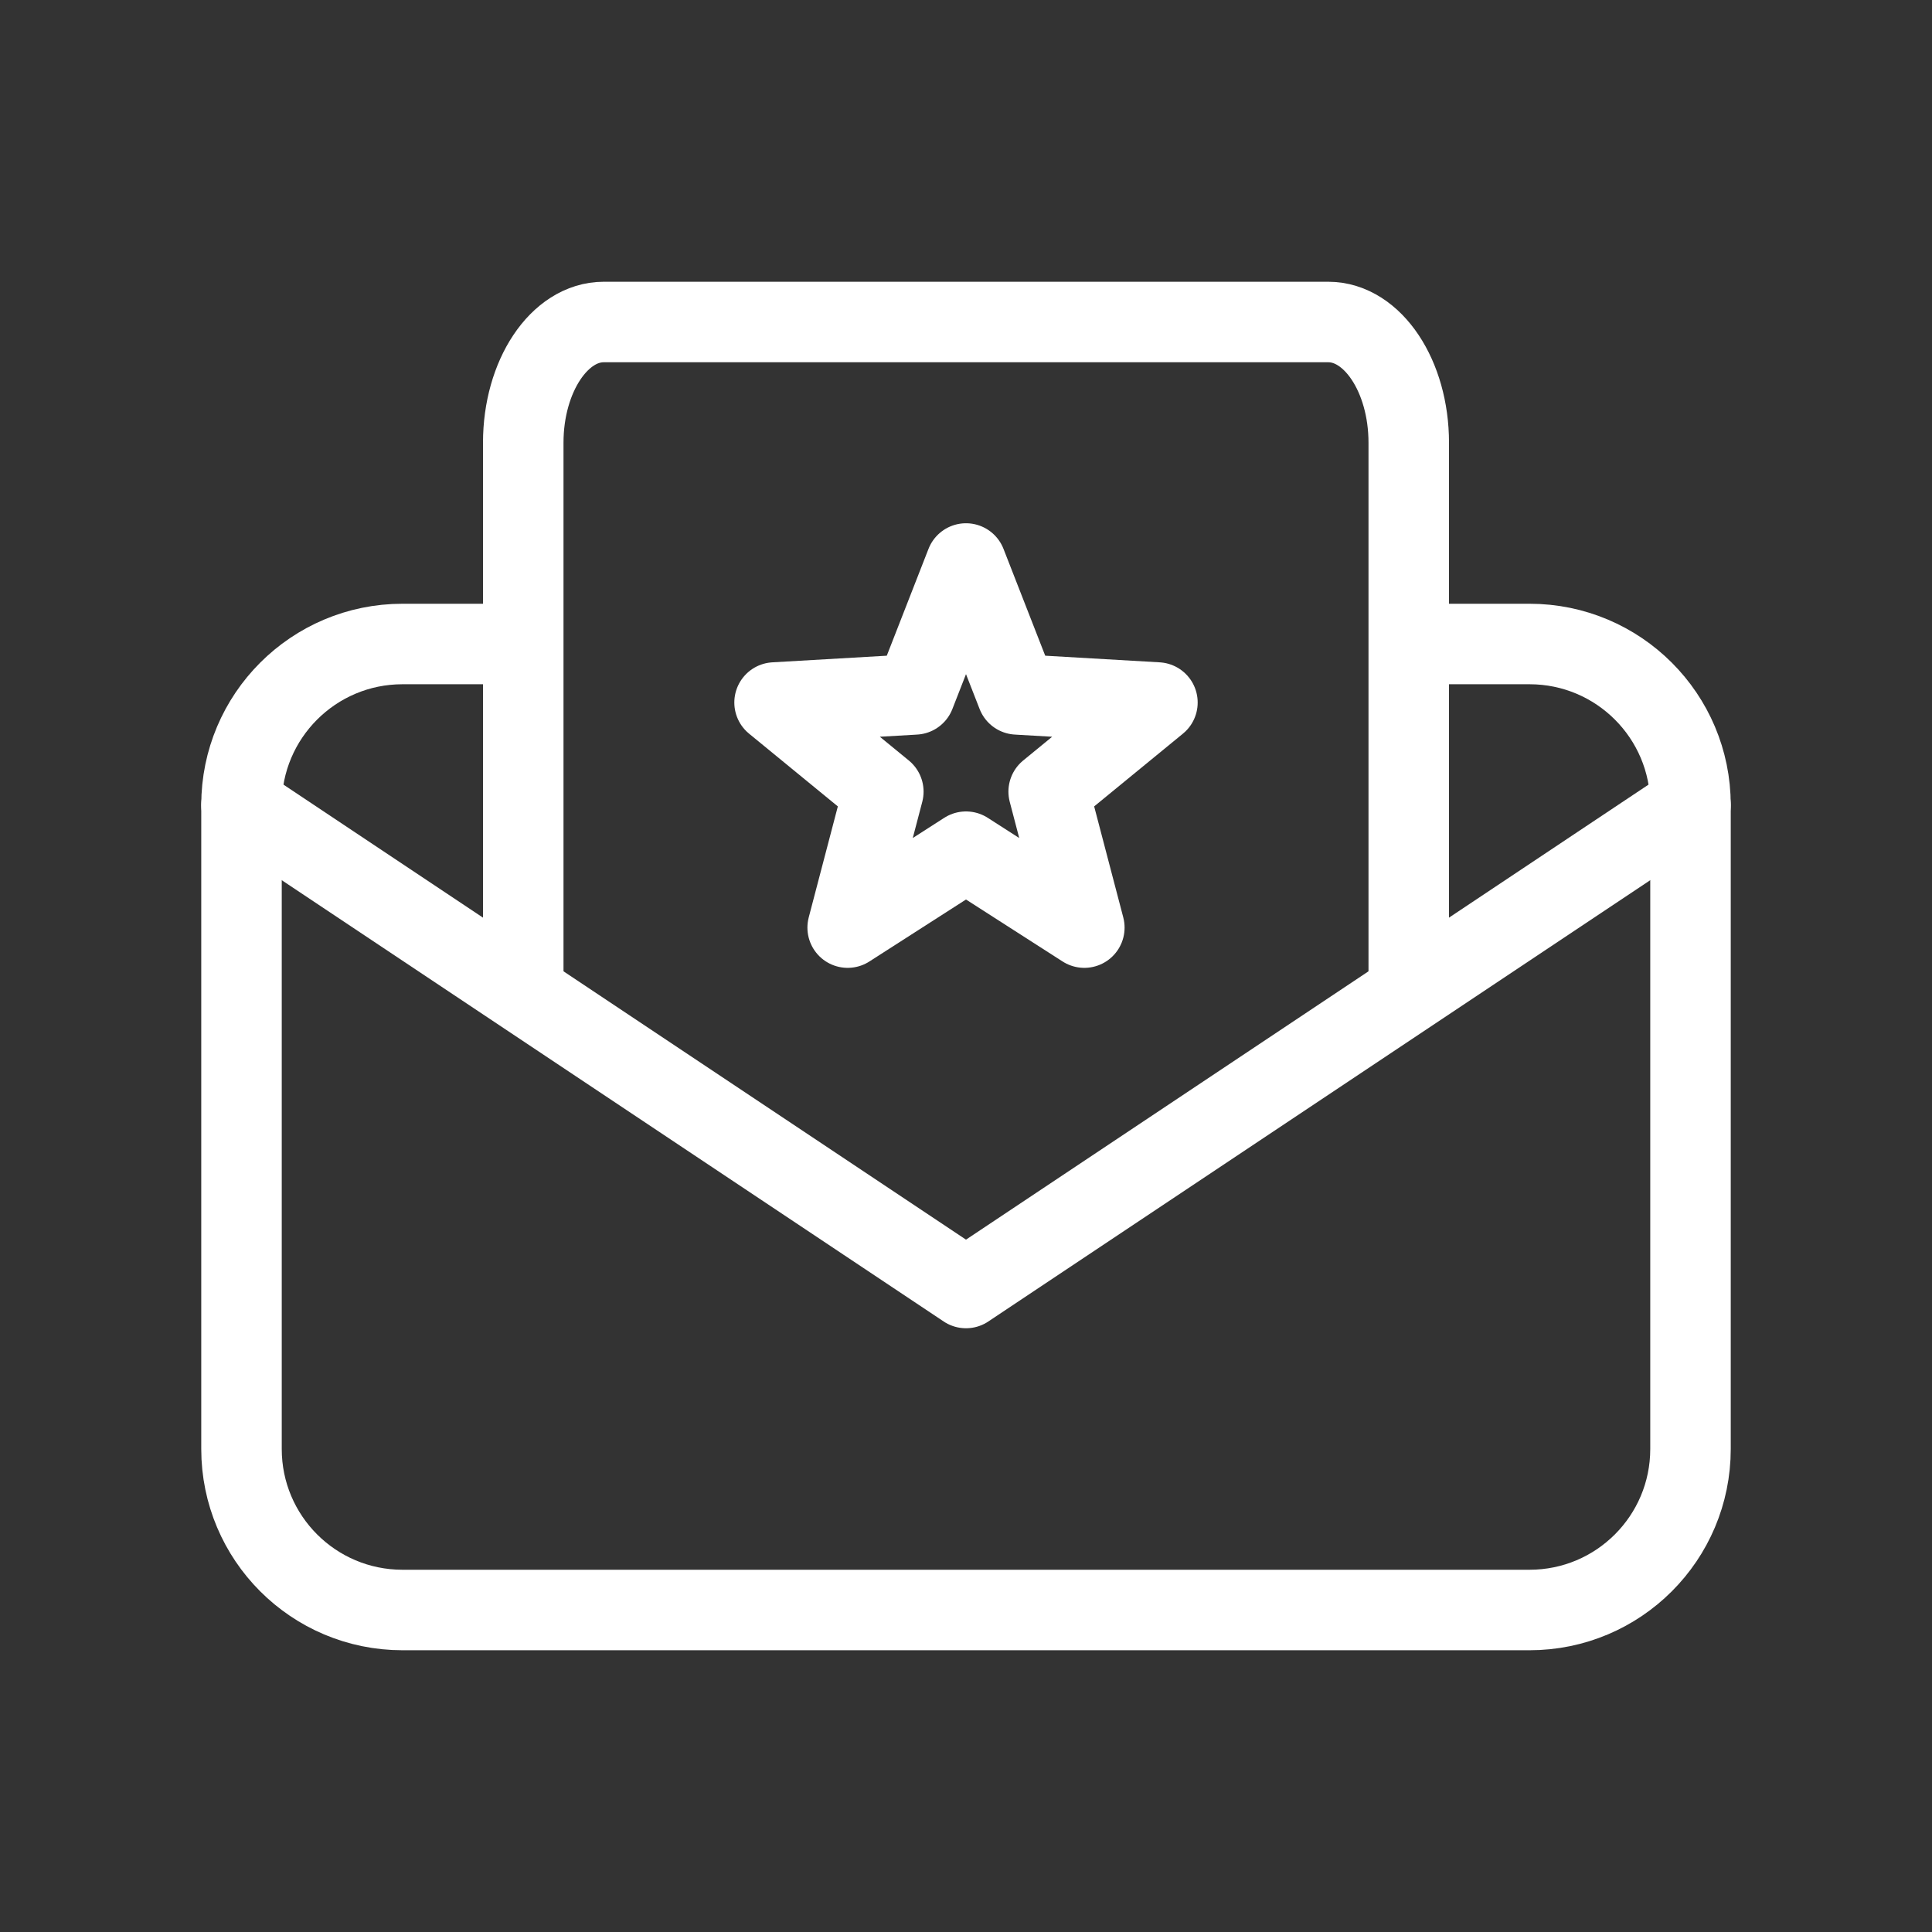
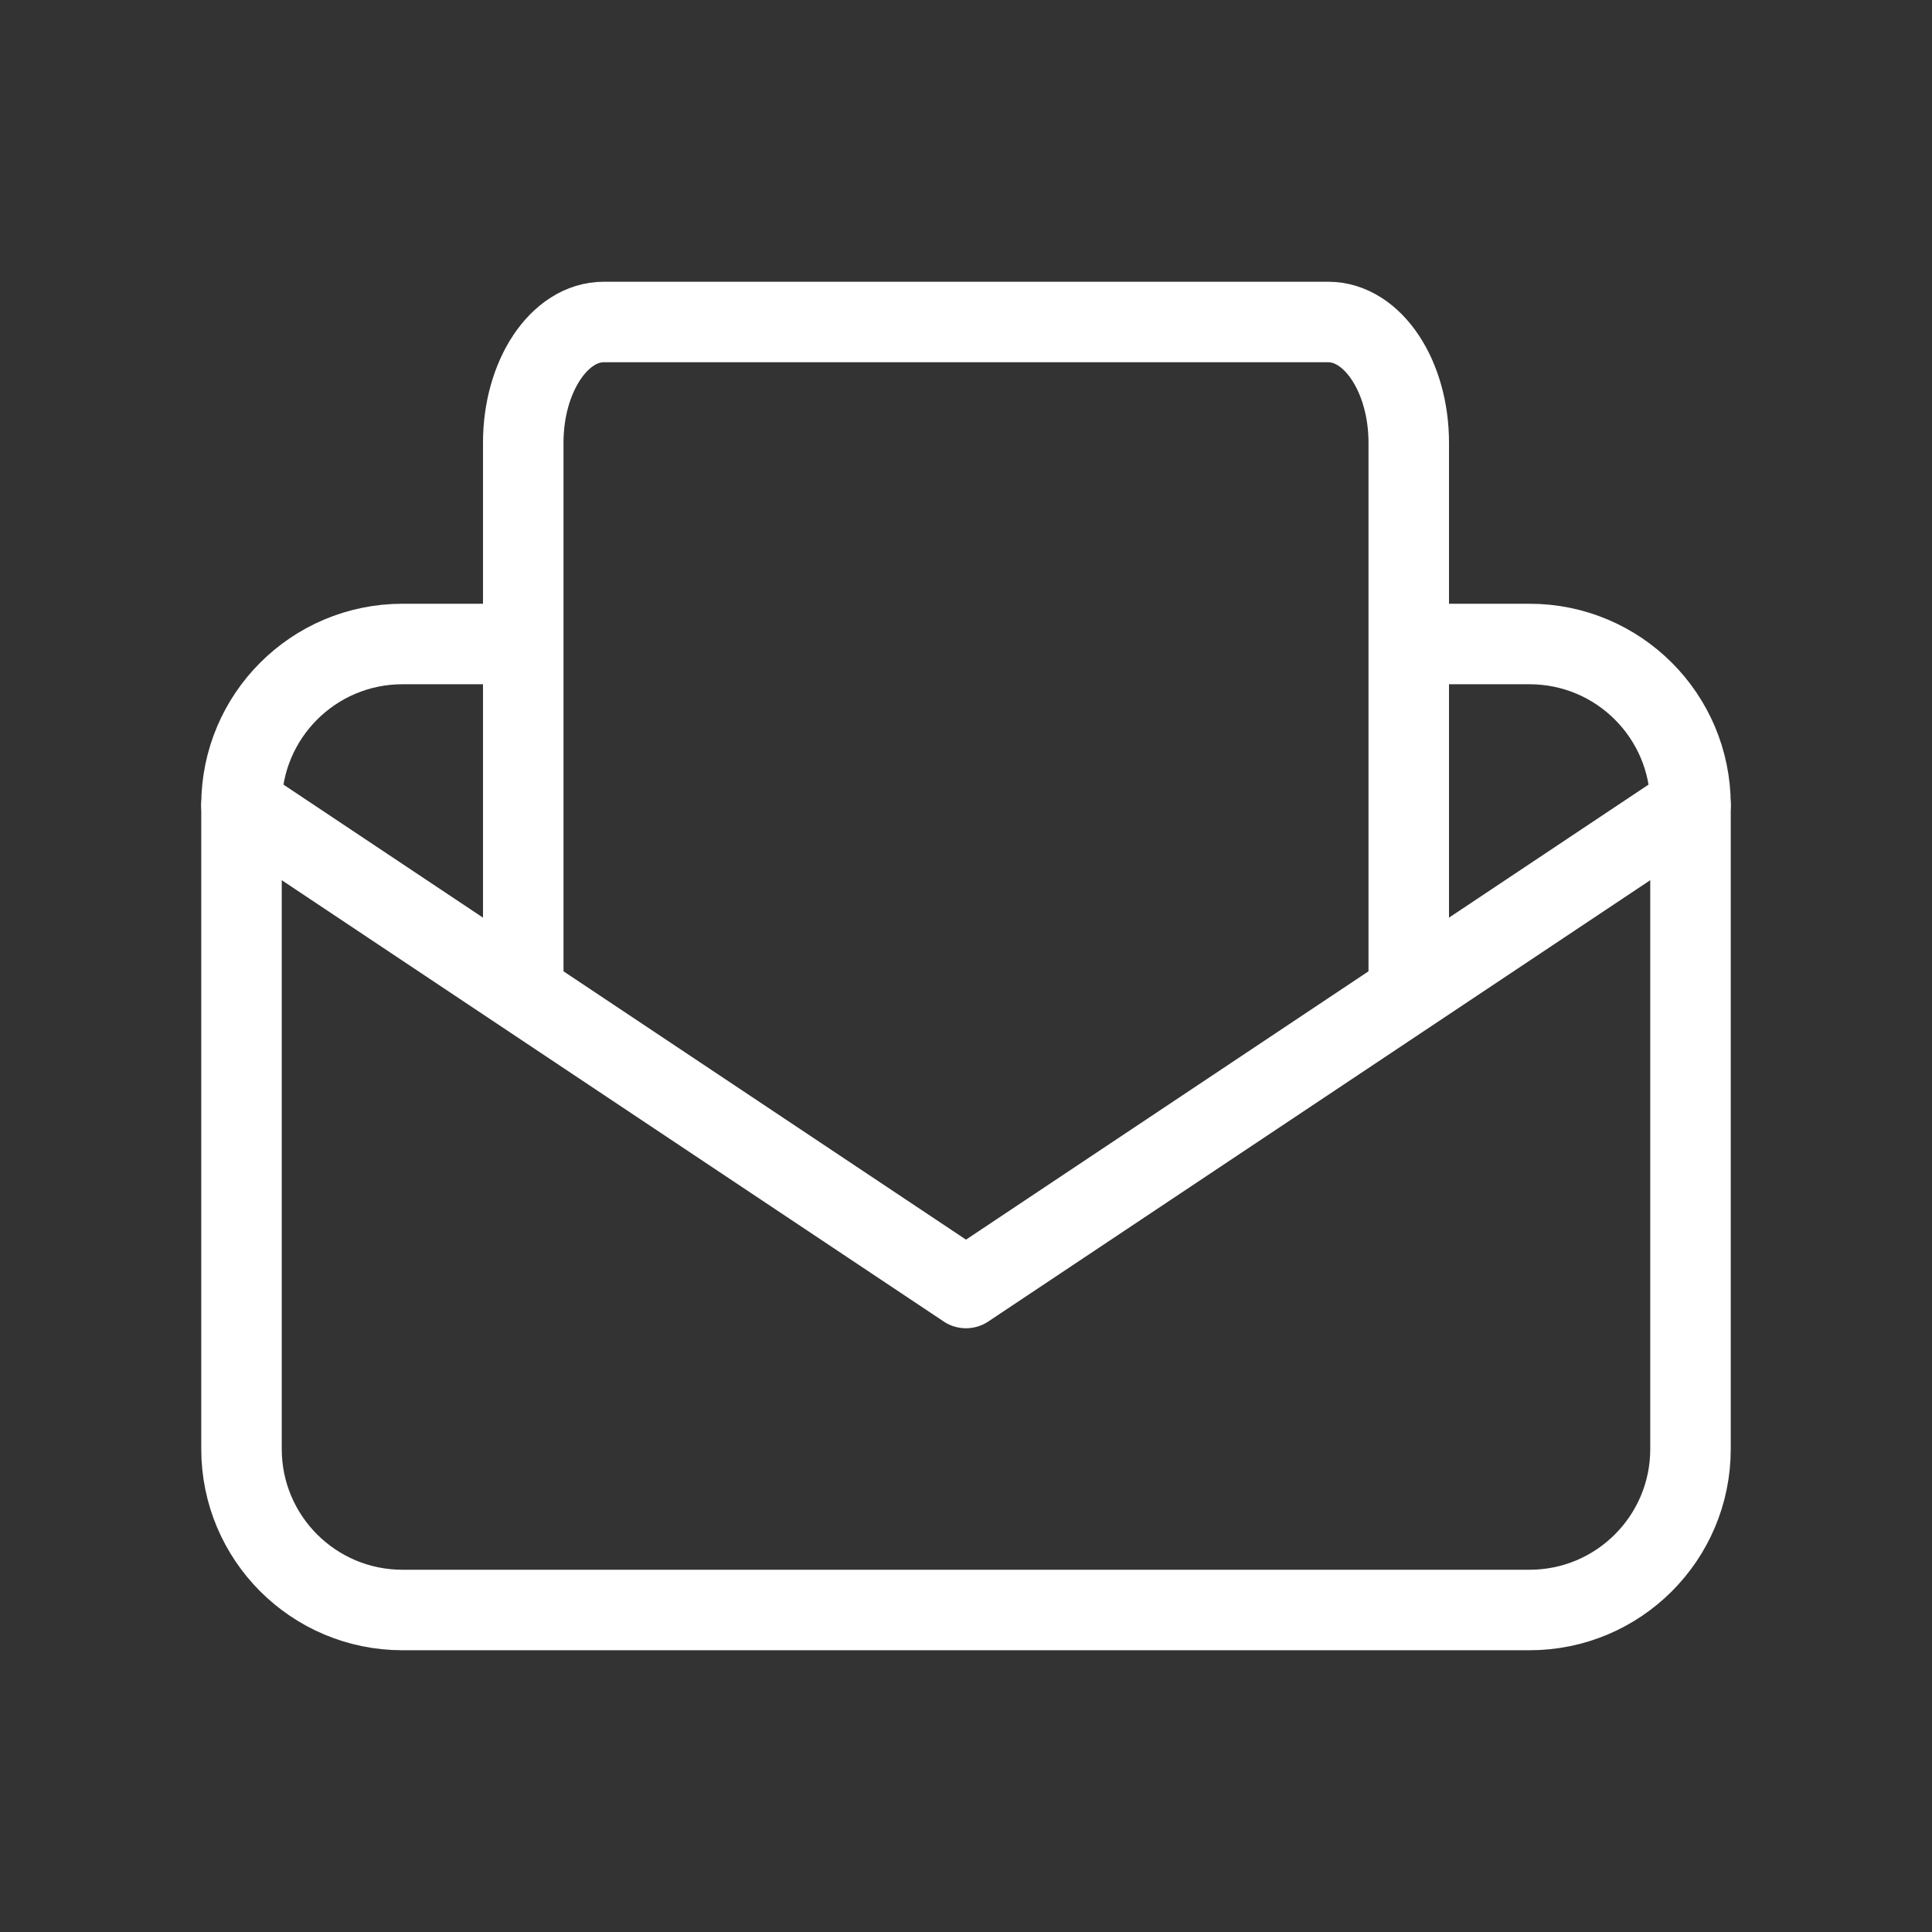
<svg xmlns="http://www.w3.org/2000/svg" width="24" height="24" viewBox="0 0 24 24" fill="none">
  <rect x="0" y="0" width="24" height="24" fill="#333333" stroke="none" />
  <path d="M6.5 8H5C3.895 8 3 8.895 3 10V18C3 19.105 3.895 20 5 20H19C20.105 20 21 19.105 21 18V10C21 8.895 20.105 8 19 8H17.5" stroke="white" />
  <path d="M3 10L12 16L21 10" stroke="white" stroke-linecap="round" stroke-linejoin="round" />
  <path d="M17.5 12.5V5.5C17.5 4.672 17.052 4 16.5 4H7.5C6.948 4 6.5 4.672 6.5 5.5V12.5" stroke="white" />
-   <path d="M12 7L12.635 8.626L14.378 8.727L13.027 9.834L13.47 11.523L12 10.58L10.53 11.523L10.973 9.834L9.622 8.727L11.365 8.626L12 7Z" stroke="white" stroke-linejoin="round" />
</svg>